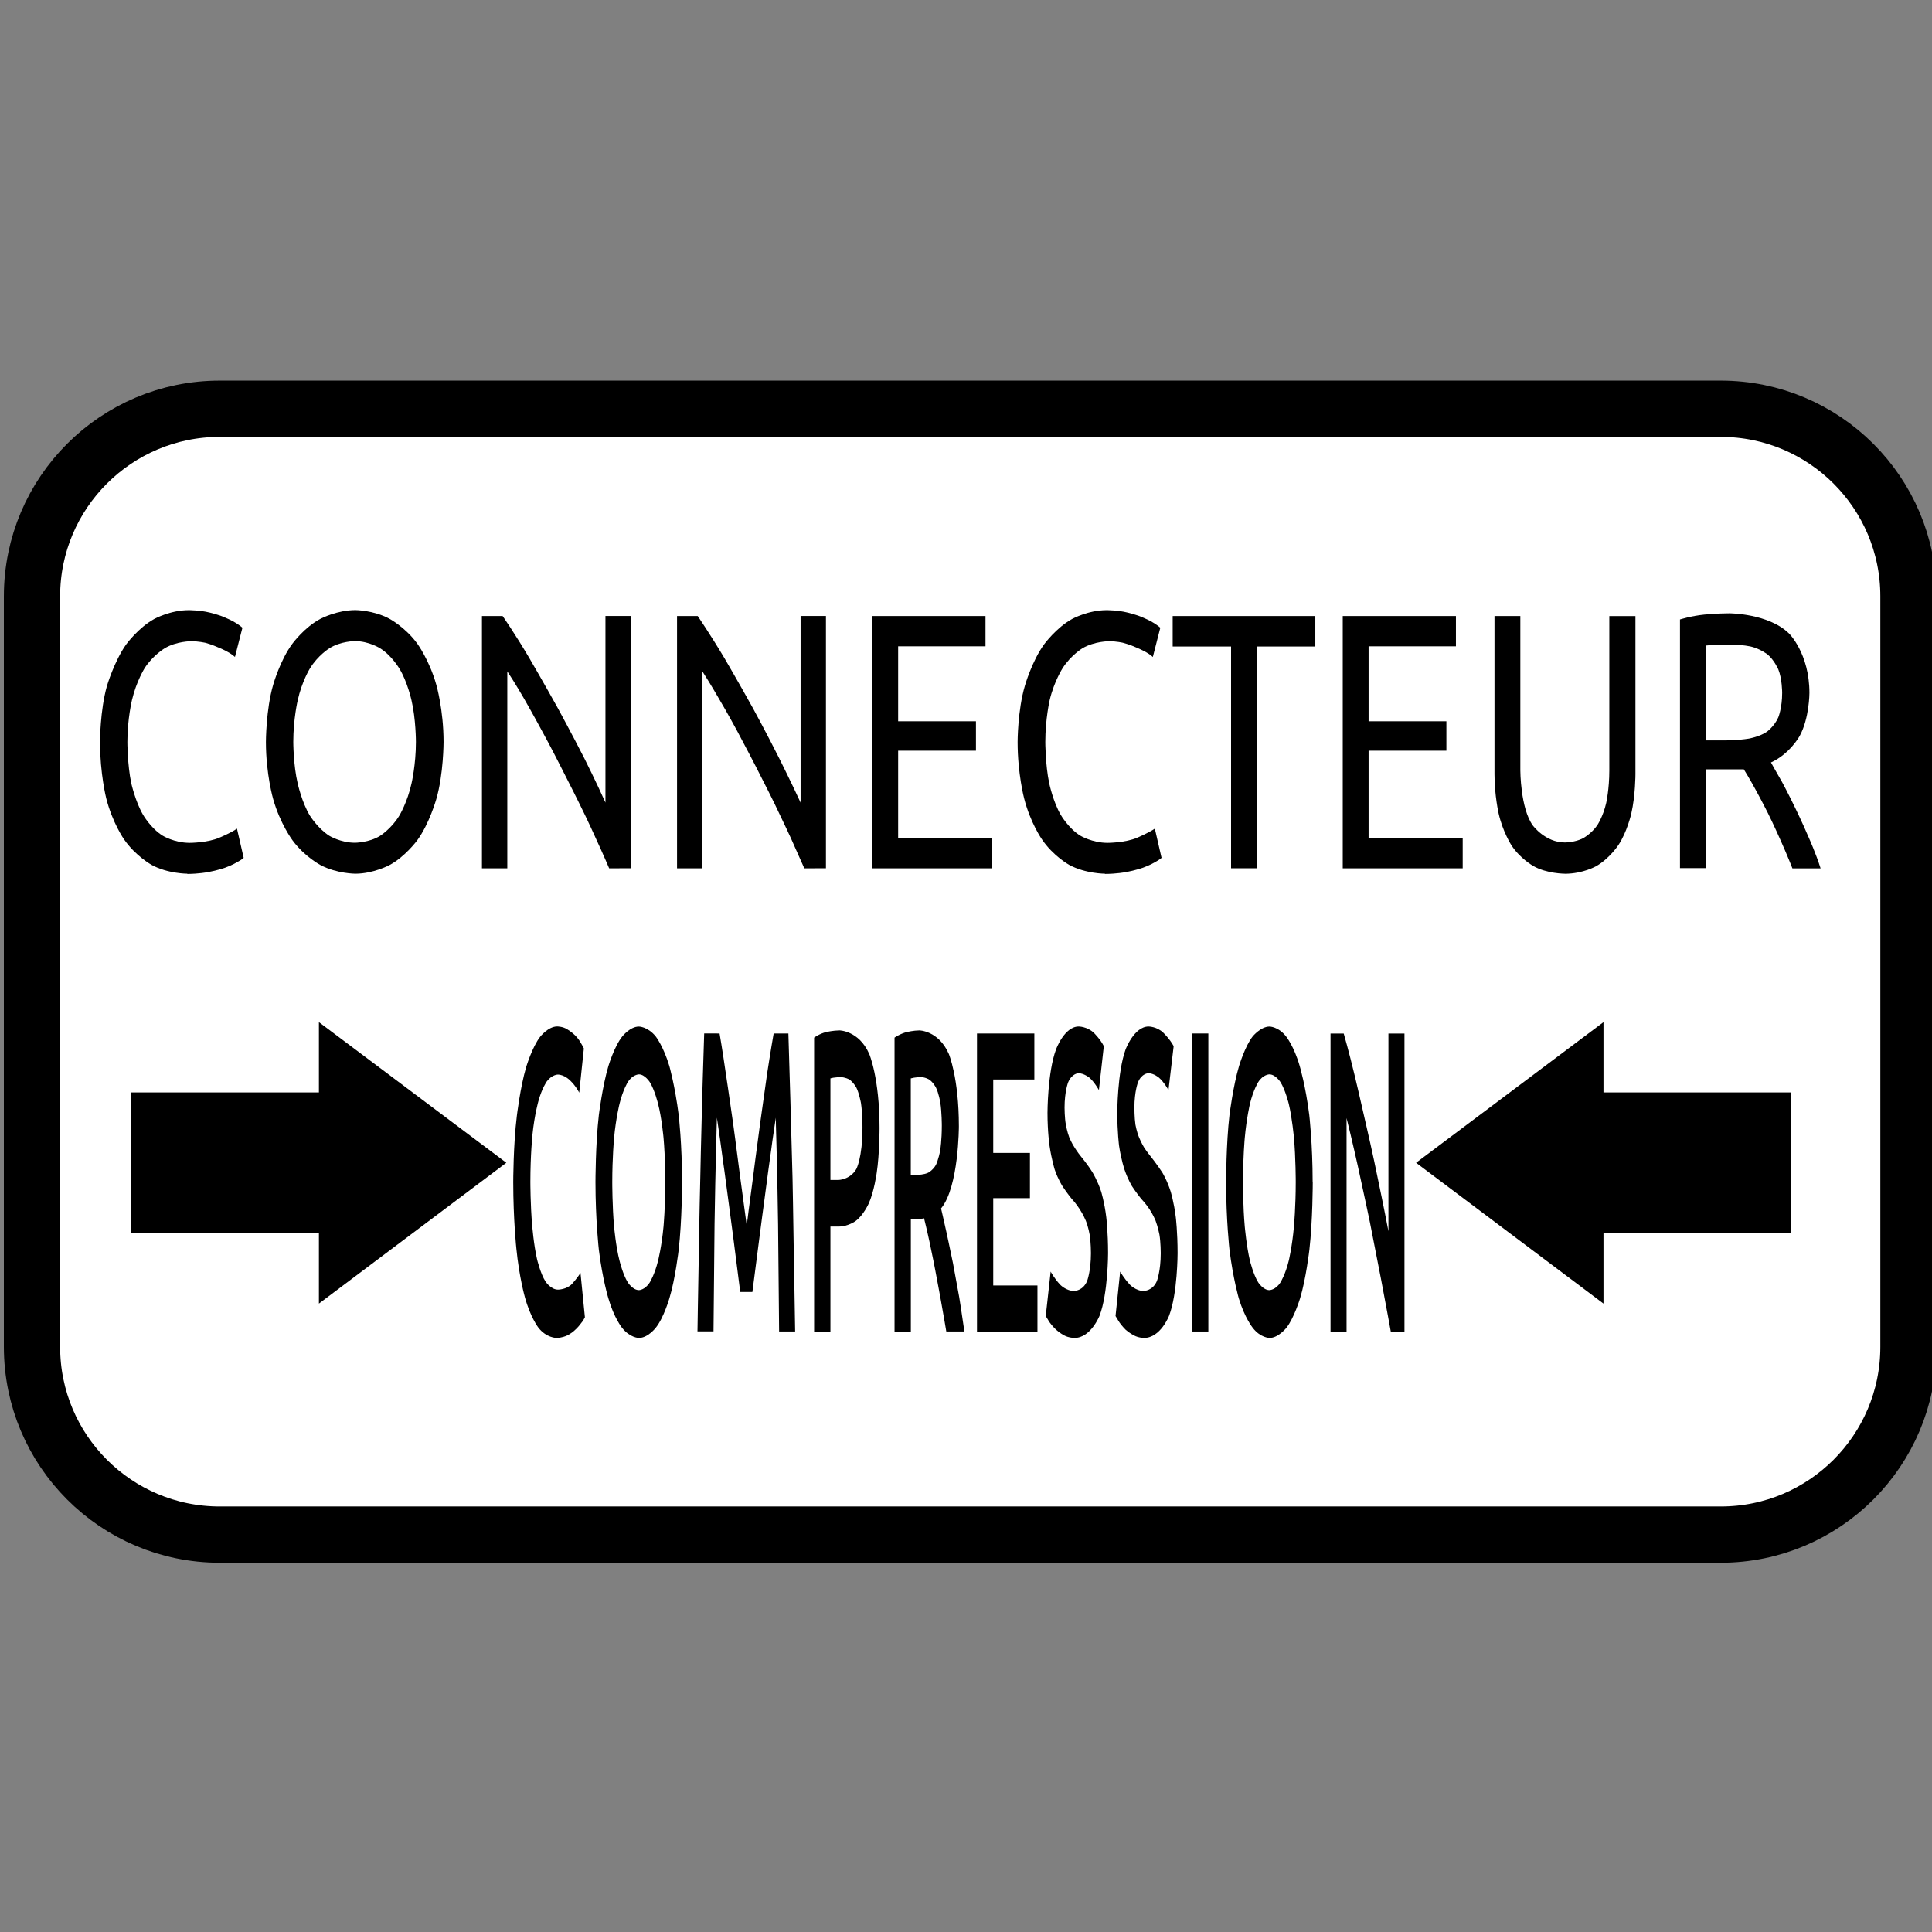
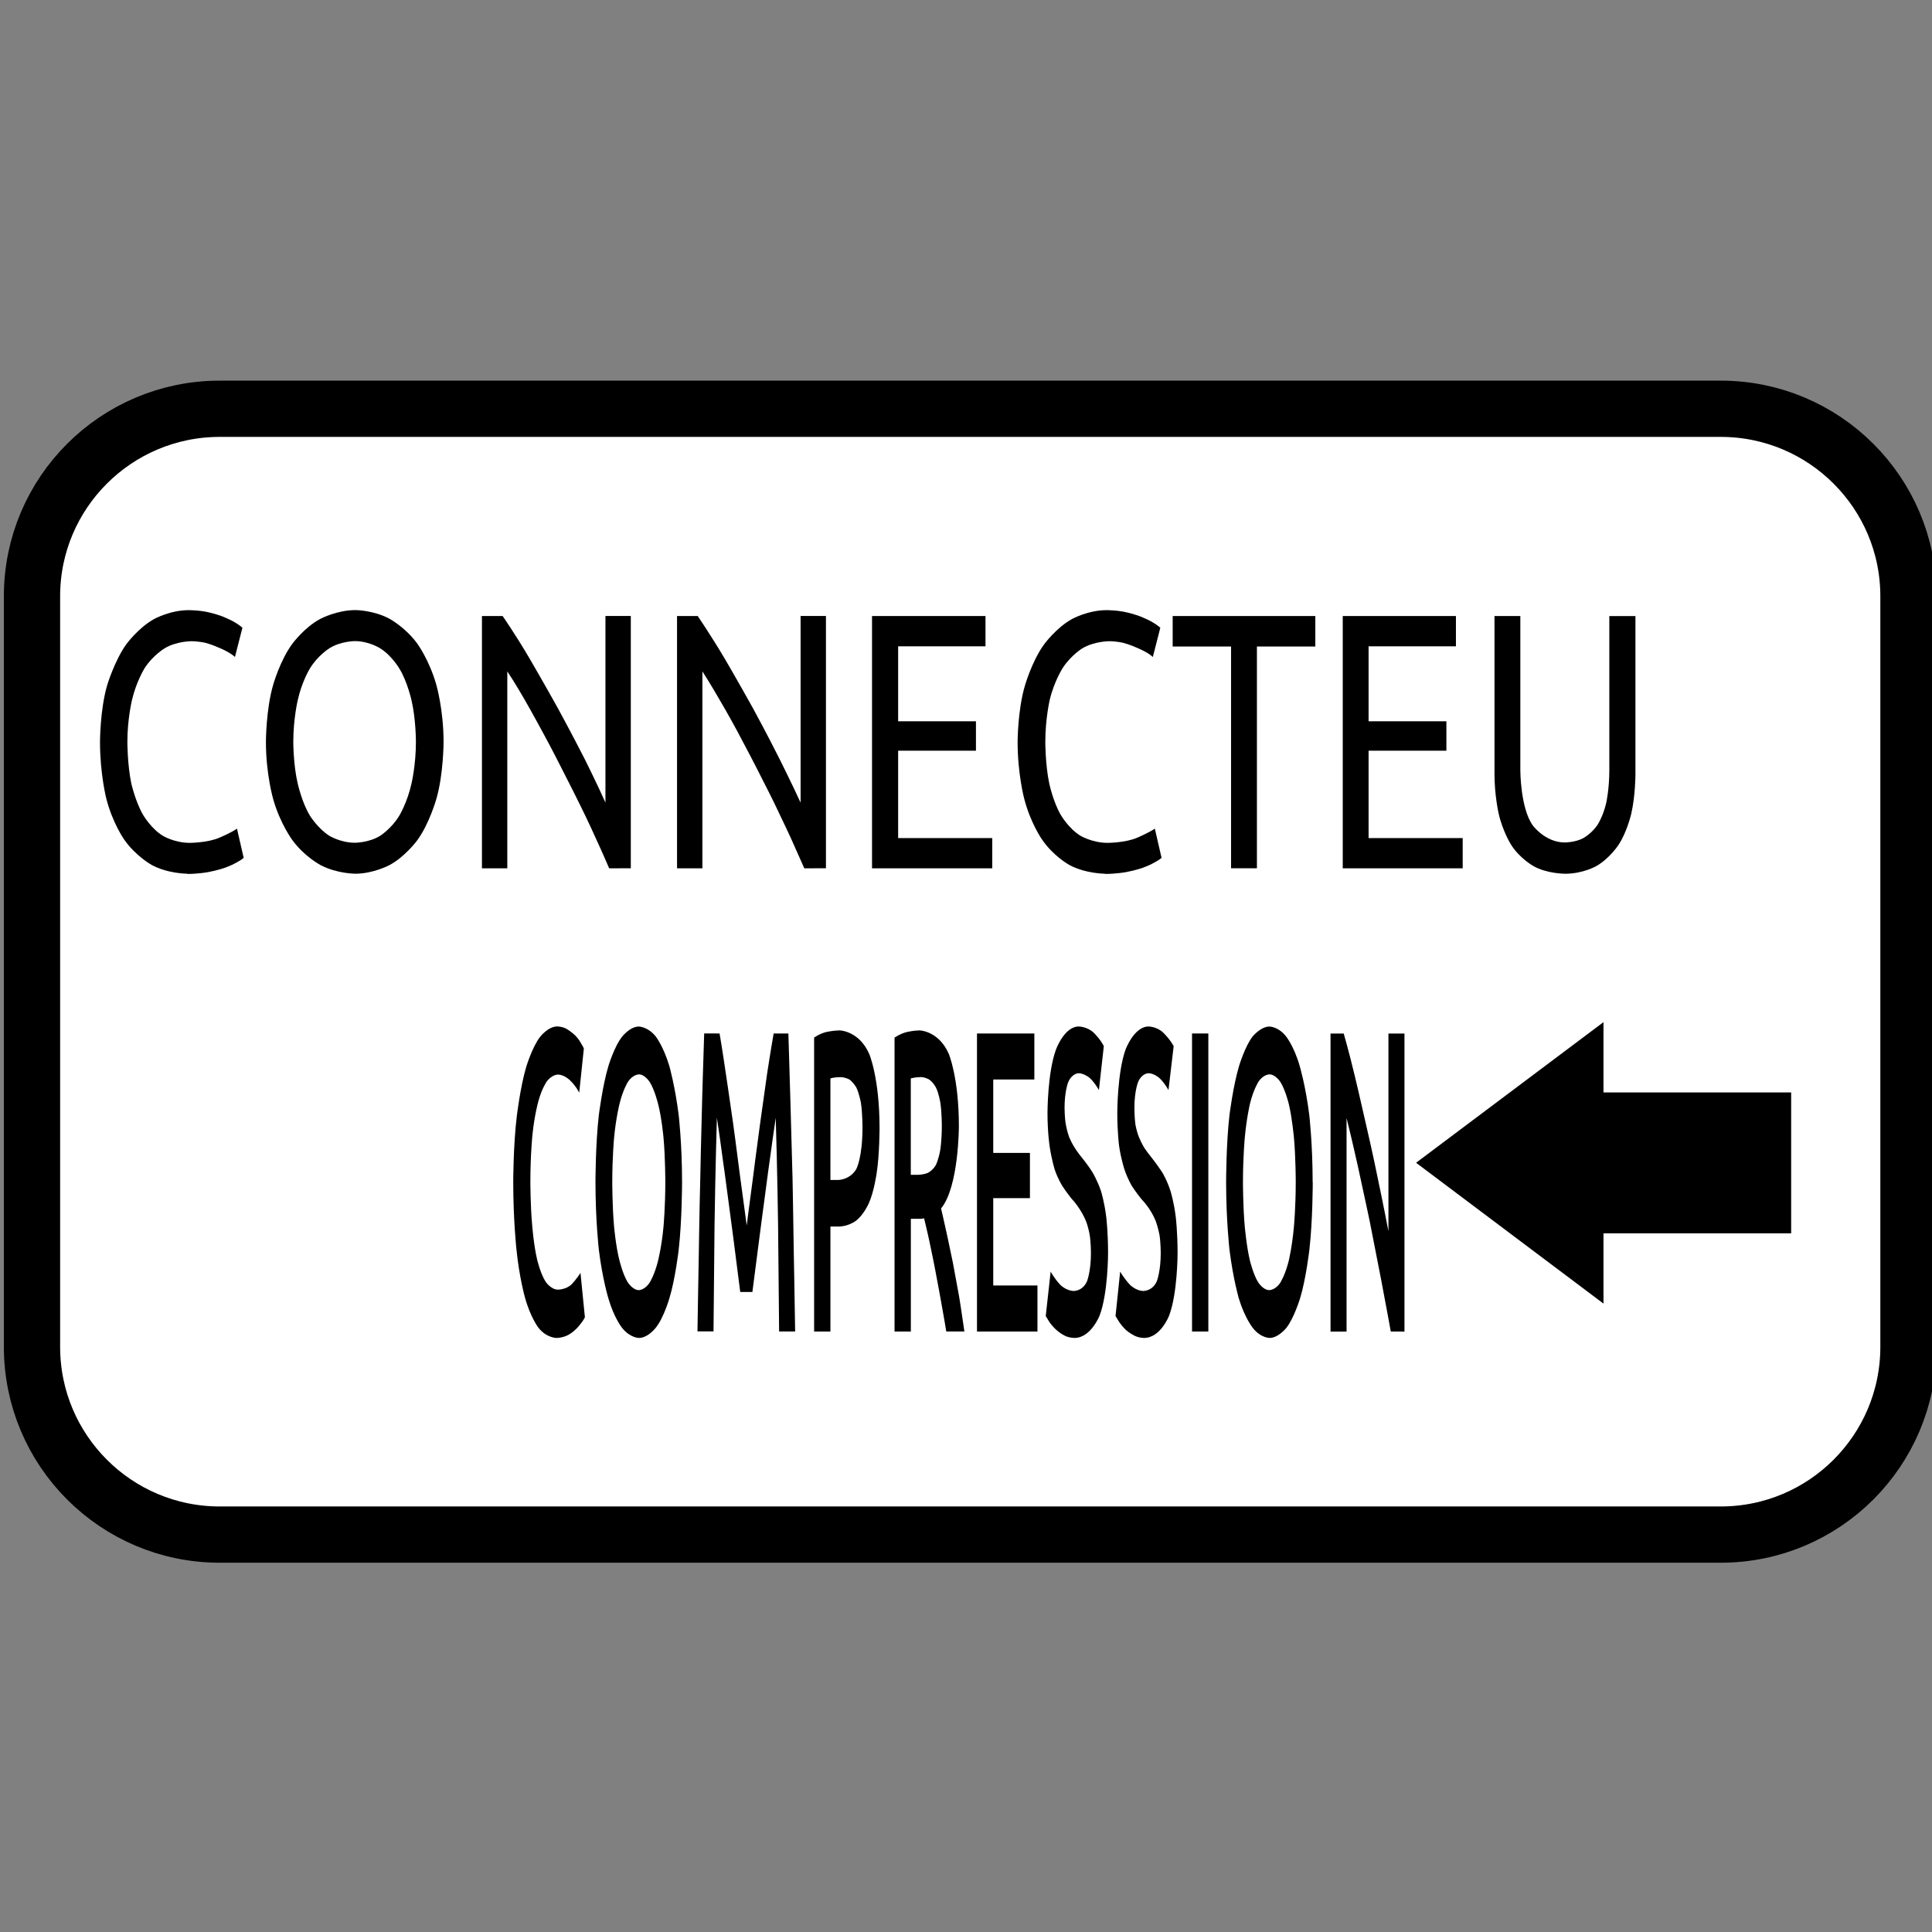
<svg xmlns="http://www.w3.org/2000/svg" version="1.1" id="svg13894" viewBox="0 0 35.433 35.433" height="10mm" width="10mm">
  <rect x="0" y="0" width="35.433" height="35.433" fill="#808080" stroke="none" />
  <defs id="defs13896">
    <clipPath id="clip103">
      <path id="path313" d="m 370.387,178 24.016,0 0,14 -24.016,0 z m 0,0" />
    </clipPath>
    <clipPath id="clip102">
      <path id="path310" d="m 371,172.914 23.402,0 0,22.676 -23.402,0 z m 0,0" />
    </clipPath>
    <clipPath id="clip66">
      <path id="path202" d="m 197.574,255.117 29.199,0 0,23.527 -29.199,0 z m 0,0" />
    </clipPath>
    <clipPath id="clip42">
      <path id="path130" d="m 155.48,217.844 29.52,0 0,17.859 -29.52,0 z m 0,0" />
    </clipPath>
  </defs>
  <g transform="translate(0,-1016.929)" id="layer1">
    <g clip-path="url(#clip42)" id="g1505" style="clip-rule:nonzero;fill:#ffffff" transform="matrix(1.214,0,0,1.214,-188.683,759.446)">
      <path style="fill:#ffffff;stroke:#000000;stroke-width:0.85;stroke-linecap:butt;stroke-linejoin:round;stroke-miterlimit:4;stroke-opacity:1" d="m 158.742,218.27 22.676,0 c 1.566,0 2.836,1.27 2.836,2.832 l 0,11.34 c 0,1.566 -1.27,2.836 -2.836,2.836 l -22.676,0 c -1.566,0 -2.836,-1.27 -2.836,-2.836 l 0,-11.34 c 0,-1.562 1.27,-2.832 2.836,-2.832 z m 0,0" id="path1507" />
    </g>
    <path style="fill:#000000;fill-opacity:1;fill-rule:nonzero;stroke:none" d="m 3.436,1032.953 c 0,0 -0.36,0 -0.654,-0.161 0,0 -0.294,-0.161 -0.507,-0.469 0,0 -0.213,-0.303 -0.327,-0.754 0,0 -0.114,-0.45 -0.114,-1.033 0,0 0,-0.578 0.128,-1.029 0,0 0.133,-0.45 0.351,-0.758 0,0 0.223,-0.308 0.517,-0.469 0,0 0.294,-0.161 0.63,-0.161 0,0 0.209,0 0.379,0.043 0,0 0.171,0.038 0.294,0.095 0,0 0.128,0.053 0.204,0.104 0,0 0.081,0.052 0.109,0.081 l -0.137,0.536 c 0,0 -0.043,-0.043 -0.128,-0.09 0,0 -0.081,-0.048 -0.19,-0.09 0,0 -0.104,-0.048 -0.228,-0.081 0,0 -0.128,-0.028 -0.256,-0.028 0,0 -0.27,0 -0.484,0.128 0,0 -0.218,0.128 -0.37,0.365 0,0 -0.152,0.242 -0.232,0.583 0,0 -0.085,0.346 -0.085,0.773 0,0 0,0.412 0.071,0.754 0,0 0.076,0.341 0.218,0.583 0,0 0.142,0.246 0.356,0.379 0,0 0.213,0.133 0.498,0.133 0,0 0.327,0 0.545,-0.095 0,0 0.218,-0.09 0.322,-0.166 l 0.123,0.536 c 0,0 -0.033,0.033 -0.123,0.081 0,0 -0.085,0.052 -0.218,0.1 0,0 -0.133,0.048 -0.313,0.081 0,0 -0.175,0.033 -0.379,0.033 z m 0,0" id="path1509" />
    <path style="fill:#000000;fill-opacity:1;fill-rule:nonzero;stroke:none" d="m 4.877,1030.536 c 0,0 0,-0.593 0.133,-1.048 0,0 0.128,-0.455 0.356,-0.758 0,0 0.223,-0.303 0.517,-0.455 0,0 0.299,-0.157 0.635,-0.157 0,0 0.327,0 0.621,0.157 0,0 0.289,0.152 0.512,0.455 0,0 0.223,0.303 0.351,0.758 0,0 0.133,0.455 0.133,1.048 0,0 0,0.593 -0.133,1.048 0,0 -0.128,0.455 -0.351,0.758 0,0 -0.223,0.303 -0.512,0.455 0,0 -0.294,0.156 -0.621,0.156 0,0 -0.337,0 -0.635,-0.156 0,0 -0.294,-0.152 -0.517,-0.455 0,0 -0.228,-0.303 -0.356,-0.758 0,0 -0.133,-0.455 -0.133,-1.048 z m 0.502,0 c 0,0 0,0.422 0.081,0.763 0,0 0.076,0.346 0.223,0.588 0,0 0.147,0.237 0.356,0.37 0,0 0.209,0.128 0.469,0.128 0,0 0.261,0 0.465,-0.128 0,0 0.209,-0.133 0.351,-0.37 0,0 0.147,-0.242 0.223,-0.588 0,0 0.081,-0.341 0.081,-0.763 0,0 0,-0.422 -0.081,-0.763 0,0 -0.076,-0.346 -0.223,-0.583 0,0 -0.142,-0.242 -0.351,-0.37 0,0 -0.204,-0.133 -0.465,-0.133 0,0 -0.261,0 -0.469,0.133 0,0 -0.209,0.128 -0.356,0.37 0,0 -0.147,0.237 -0.223,0.583 0,0 -0.081,0.341 -0.081,0.763 z m 0,0" id="path1511" />
    <path style="fill:#000000;fill-opacity:1;fill-rule:nonzero;stroke:none" d="m 11.172,1032.854 c 0,0 -0.104,-0.246 -0.247,-0.555 0,0 -0.137,-0.308 -0.303,-0.64 0,0 -0.161,-0.327 -0.337,-0.668 0,0 -0.171,-0.341 -0.346,-0.659 0,0 -0.171,-0.318 -0.332,-0.597 0,0 -0.161,-0.28 -0.303,-0.493 l 0,3.612 -0.465,0 0,-4.627 0.379,0 c 0,0 0.232,0.332 0.493,0.777 0,0 0.261,0.446 0.521,0.915 0,0 0.256,0.469 0.488,0.924 0,0 0.228,0.455 0.384,0.806 l 0,-3.423 0.465,0 0,4.627 z m 0,0" id="path1513" />
    <path style="fill:#000000;fill-opacity:1;fill-rule:nonzero;stroke:none" d="m 14.751,1032.854 c 0,0 -0.109,-0.246 -0.247,-0.555 0,0 -0.142,-0.308 -0.303,-0.64 0,0 -0.161,-0.327 -0.337,-0.668 0,0 -0.175,-0.341 -0.346,-0.659 0,0 -0.171,-0.318 -0.337,-0.597 0,0 -0.161,-0.28 -0.299,-0.493 l 0,3.612 -0.465,0 0,-4.627 0.379,0 c 0,0 0.228,0.332 0.493,0.777 0,0 0.261,0.446 0.521,0.915 0,0 0.256,0.469 0.484,0.924 0,0 0.228,0.455 0.389,0.806 l 0,-3.423 0.465,0 0,4.627 z m 0,0" id="path1515" />
    <path style="fill:#000000;fill-opacity:1;fill-rule:nonzero;stroke:none" d="m 15.993,1032.854 0,-4.627 2.081,0 0,0.555 -1.602,0 0,1.375 1.427,0 0,0.54 -1.427,0 0,1.602 1.726,0 0,0.555 z m 0,0" id="path1517" />
    <path style="fill:#000000;fill-opacity:1;fill-rule:nonzero;stroke:none" d="m 20.265,1032.953 c 0,0 -0.356,0 -0.654,-0.161 0,0 -0.294,-0.161 -0.502,-0.469 0,0 -0.213,-0.303 -0.327,-0.754 0,0 -0.119,-0.45 -0.119,-1.033 0,0 0,-0.578 0.133,-1.029 0,0 0.128,-0.45 0.351,-0.758 0,0 0.223,-0.308 0.517,-0.469 0,0 0.294,-0.161 0.63,-0.161 0,0 0.209,0 0.379,0.043 0,0 0.171,0.038 0.294,0.095 0,0 0.128,0.053 0.204,0.104 0,0 0.081,0.052 0.109,0.081 l -0.137,0.536 c 0,0 -0.043,-0.043 -0.128,-0.09 0,0 -0.085,-0.048 -0.19,-0.09 0,0 -0.104,-0.048 -0.232,-0.081 0,0 -0.123,-0.028 -0.251,-0.028 0,0 -0.27,0 -0.488,0.128 0,0 -0.213,0.128 -0.365,0.365 0,0 -0.156,0.242 -0.237,0.583 0,0 -0.081,0.346 -0.081,0.773 0,0 0,0.412 0.071,0.754 0,0 0.071,0.341 0.213,0.583 0,0 0.142,0.246 0.356,0.379 0,0 0.218,0.133 0.502,0.133 0,0 0.327,0 0.545,-0.095 0,0 0.213,-0.09 0.322,-0.166 l 0.123,0.536 c 0,0 -0.033,0.033 -0.123,0.081 0,0 -0.085,0.052 -0.218,0.1 0,0 -0.133,0.048 -0.313,0.081 0,0 -0.175,0.033 -0.384,0.033 z m 0,0" id="path1519" />
    <path style="fill:#000000;fill-opacity:1;fill-rule:nonzero;stroke:none" d="m 24.123,1028.227 0,0.559 -1.071,0 0,4.067 -0.474,0 0,-4.067 -1.071,0 0,-0.559 z m 0,0" id="path1521" />
    <path style="fill:#000000;fill-opacity:1;fill-rule:nonzero;stroke:none" d="m 24.626,1032.854 0,-4.627 2.076,0 0,0.555 -1.602,0 0,1.375 1.427,0 0,0.54 -1.427,0 0,1.602 1.726,0 0,0.555 z m 0,0" id="path1523" />
    <path style="fill:#000000;fill-opacity:1;fill-rule:nonzero;stroke:none" d="m 28.698,1032.953 c 0,0 -0.332,0 -0.578,-0.142 0,0 -0.246,-0.138 -0.403,-0.384 0,0 -0.156,-0.242 -0.232,-0.578 0,0 -0.076,-0.332 -0.076,-0.721 l 0,-2.901 0.474,0 0,2.83 c 0,0 0,0.692 0.228,1.01 0,0 0.228,0.313 0.588,0.313 0,0 0.185,0 0.332,-0.076 0,0 0.152,-0.081 0.261,-0.237 0,0 0.109,-0.161 0.166,-0.412 0,0 0.057,-0.251 0.057,-0.597 l 0,-2.83 0.479,0 0,2.901 c 0,0 0,0.389 -0.076,0.721 0,0 -0.076,0.337 -0.237,0.578 0,0 -0.161,0.246 -0.403,0.384 0,0 -0.242,0.142 -0.578,0.142 z m 0,0" id="path1525" />
-     <path style="fill:#000000;fill-opacity:1;fill-rule:nonzero;stroke:none" d="m 32.481,1030.915 c 0,0 0.076,0.138 0.199,0.351 0,0 0.119,0.218 0.246,0.484 0,0 0.128,0.261 0.251,0.55 0,0 0.128,0.284 0.213,0.555 l -0.517,0 c 0,0 -0.1,-0.256 -0.218,-0.517 0,0 -0.114,-0.261 -0.232,-0.498 0,0 -0.119,-0.237 -0.232,-0.441 0,0 -0.114,-0.209 -0.209,-0.36 0,0 -0.066,0 -0.133,0 l -0.559,0 0,1.811 -0.479,0 0,-4.56 c 0,0 0.204,-0.066 0.45,-0.09 0,0 0.246,-0.023 0.455,-0.023 0,0 0.716,0 1.095,0.37 0,0 0.374,0.365 0.374,1.09 0,0 0,0.465 -0.18,0.792 0,0 -0.18,0.327 -0.526,0.484 z m -0.725,-2.166 c 0,0 -0.303,0 -0.465,0.019 l 0,1.74 0.337,0 c 0,0 0.246,0 0.446,-0.033 0,0 0.194,-0.033 0.327,-0.123 0,0 0.137,-0.095 0.213,-0.266 0,0 0.071,-0.171 0.071,-0.45 0,0 0,-0.261 -0.071,-0.431 0,0 -0.076,-0.175 -0.199,-0.275 0,0 -0.128,-0.1 -0.299,-0.142 0,0 -0.166,-0.038 -0.36,-0.038 z m 0,0" id="path1527" />
    <path style="fill:#000000;fill-opacity:1;fill-rule:nonzero;stroke:none" d="m 10.205,1041.467 c 0,0 -0.185,0 -0.332,-0.19 0,0 -0.147,-0.19 -0.247,-0.559 0,0 -0.104,-0.365 -0.156,-0.891 0,0 -0.057,-0.531 -0.057,-1.218 0,0 0,-0.683 0.066,-1.214 0,0 0.062,-0.526 0.171,-0.896 0,0 0.109,-0.365 0.256,-0.555 0,0 0.147,-0.19 0.313,-0.19 0,0 0.104,0 0.185,0.053 0,0 0.085,0.052 0.147,0.114 0,0 0.062,0.061 0.1,0.133 0,0 0.043,0.071 0.057,0.104 l -0.085,0.811 c 0,0 -0.057,-0.119 -0.166,-0.223 0,0 -0.104,-0.109 -0.228,-0.109 0,0 -0.104,0 -0.199,0.123 0,0 -0.09,0.123 -0.156,0.365 0,0 -0.071,0.246 -0.109,0.616 0,0 -0.038,0.37 -0.038,0.863 0,0 0,0.431 0.033,0.796 0,0 0.028,0.36 0.09,0.626 0,0 0.062,0.265 0.156,0.408 0,0 0.095,0.147 0.228,0.147 0,0 0.156,0 0.256,-0.104 0,0 0.1,-0.109 0.156,-0.204 l 0.081,0.815 c 0,0 -0.028,0.061 -0.081,0.123 0,0 -0.047,0.066 -0.114,0.123 0,0 -0.066,0.061 -0.147,0.095 0,0 -0.085,0.038 -0.18,0.038 z m 0,0" id="path1529" />
    <path style="fill:#000000;fill-opacity:1;fill-rule:nonzero;stroke:none" d="m 11.229,1038.609 c 0,0 0,0.45 0.033,0.815 0,0 0.033,0.37 0.1,0.626 0,0 0.062,0.256 0.152,0.398 0,0 0.09,0.142 0.204,0.142 0,0 0.109,0 0.199,-0.142 0,0 0.09,-0.142 0.152,-0.398 0,0 0.066,-0.256 0.1,-0.626 0,0 0.033,-0.365 0.033,-0.815 0,0 0,-0.45 -0.033,-0.815 0,0 -0.033,-0.365 -0.1,-0.621 0,0 -0.062,-0.256 -0.152,-0.398 0,0 -0.09,-0.142 -0.199,-0.142 0,0 -0.114,0 -0.204,0.142 0,0 -0.09,0.142 -0.152,0.398 0,0 -0.066,0.261 -0.1,0.626 0,0 -0.033,0.36 -0.033,0.811 z m 1.28,0 c 0,0 0,0.702 -0.062,1.242 0,0 -0.062,0.536 -0.171,0.891 0,0 -0.104,0.36 -0.251,0.54 0,0 -0.142,0.185 -0.308,0.185 0,0 -0.161,0 -0.308,-0.185 0,0 -0.147,-0.18 -0.251,-0.54 0,0 -0.109,-0.355 -0.175,-0.891 0,0 -0.062,-0.54 -0.062,-1.242 0,0 0,-0.702 0.062,-1.232 0,0 0.066,-0.531 0.175,-0.896 0,0 0.109,-0.365 0.256,-0.545 0,0 0.142,-0.18 0.303,-0.18 0,0 0.161,0 0.308,0.18 0,0 0.142,0.18 0.251,0.545 0,0 0.104,0.365 0.171,0.896 0,0 0.062,0.531 0.062,1.232 z m 0,0" id="path1531" />
    <path style="fill:#000000;fill-opacity:1;fill-rule:nonzero;stroke:none" d="m 13.197,1035.883 c 0,0 0.052,0.299 0.114,0.73 0,0 0.066,0.436 0.133,0.91 0,0 0.066,0.479 0.128,0.972 0,0 0.066,0.493 0.123,0.91 0,0 0.052,-0.417 0.119,-0.91 0,0 0.062,-0.493 0.128,-0.972 0,0 0.066,-0.474 0.128,-0.91 0,0 0.066,-0.431 0.119,-0.73 l 0.27,0 c 0,0 0.019,0.597 0.038,1.27 0,0 0.019,0.678 0.038,1.379 0,0 0.014,0.706 0.024,1.422 0,0 0.014,0.716 0.024,1.394 l -0.294,0 c 0,0 -0.01,-0.958 -0.019,-1.967 0,0 -0.014,-1.01 -0.043,-1.953 0,0 -0.024,0.18 -0.062,0.431 0,0 -0.033,0.251 -0.076,0.55 0,0 -0.038,0.294 -0.081,0.612 0,0 -0.043,0.313 -0.081,0.612 0,0 -0.038,0.294 -0.071,0.55 0,0 -0.033,0.256 -0.057,0.441 l -0.223,0 c 0,0 -0.024,-0.185 -0.057,-0.446 0,0 -0.033,-0.261 -0.071,-0.555 0,0 -0.038,-0.294 -0.081,-0.612 0,0 -0.043,-0.313 -0.081,-0.607 0,0 -0.043,-0.294 -0.076,-0.55 0,0 -0.038,-0.256 -0.062,-0.427 0,0 -0.028,0.943 -0.043,1.953 0,0 -0.01,1.01 -0.019,1.967 l -0.294,0 c 0,0 0.01,-0.678 0.024,-1.408 0,0 0.01,-0.725 0.028,-1.436 0,0 0.014,-0.716 0.033,-1.384 0,0 0.019,-0.673 0.038,-1.237 z m 0,0" id="path1533" />
    <path style="fill:#000000;fill-opacity:1;fill-rule:nonzero;stroke:none" d="m 15.391,1035.826 c 0,0 0.36,0 0.55,0.431 0,0 0.19,0.436 0.19,1.361 0,0 0,0.479 -0.052,0.82 0,0 -0.047,0.346 -0.147,0.564 0,0 -0.095,0.213 -0.237,0.318 0,0 -0.137,0.104 -0.318,0.104 l -0.147,0 0,1.925 -0.299,0 0,-5.39 c 0,0 0.104,-0.076 0.228,-0.104 0,0 0.128,-0.028 0.232,-0.028 z m 0.024,0.858 c 0,0 -0.114,0 -0.185,0.023 l 0,1.863 0.142,0 c 0,0 0.213,0 0.332,-0.199 0,0 0.114,-0.204 0.114,-0.763 0,0 0,-0.27 -0.028,-0.45 0,0 -0.033,-0.18 -0.085,-0.284 0,0 -0.057,-0.1 -0.128,-0.147 0,0 -0.076,-0.043 -0.161,-0.043 z m 0,0" id="path1535" />
    <path style="fill:#000000;fill-opacity:1;fill-rule:nonzero;stroke:none" d="m 16.856,1035.826 c 0,0 0.356,0 0.545,0.431 0,0 0.185,0.436 0.185,1.327 0,0 0,1.114 -0.327,1.508 0,0 0.043,0.18 0.1,0.441 0,0 0.057,0.261 0.119,0.564 0,0 0.057,0.303 0.114,0.621 0,0 0.052,0.322 0.095,0.63 l -0.332,0 c 0,0 -0.047,-0.284 -0.1,-0.574 0,0 -0.052,-0.289 -0.104,-0.559 0,0 -0.052,-0.275 -0.104,-0.512 0,0 -0.052,-0.242 -0.1,-0.431 0,0 -0.033,0.01 -0.057,0.01 l -0.185,0 0,2.067 -0.299,0 0,-5.39 c 0,0 0.109,-0.076 0.232,-0.104 0,0 0.123,-0.028 0.218,-0.028 z m 0.019,0.858 c 0,0 -0.09,0 -0.171,0.023 l 0,1.768 0.128,0 c 0,0 0.109,0 0.19,-0.038 0,0 0.085,-0.043 0.142,-0.142 0,0 0.052,-0.104 0.081,-0.28 0,0 0.028,-0.171 0.028,-0.441 0,0 0,-0.251 -0.028,-0.427 0,0 -0.028,-0.171 -0.081,-0.275 0,0 -0.052,-0.1 -0.128,-0.147 0,0 -0.071,-0.043 -0.161,-0.043 z m 0,0" id="path1537" />
    <path style="fill:#000000;fill-opacity:1;fill-rule:nonzero;stroke:none" d="m 17.918,1041.349 0,-5.466 1.052,0 0,0.844 -0.754,0 0,1.346 0.673,0 0,0.83 -0.673,0 0,1.602 0.811,0 0,0.844 z m 0,0" id="path1539" />
    <path style="fill:#000000;fill-opacity:1;fill-rule:nonzero;stroke:none" d="m 19.705,1040.604 c 0,0 0.156,0 0.232,-0.18 0,0 0.071,-0.18 0.071,-0.512 0,0 0,-0.199 -0.024,-0.341 0,0 -0.024,-0.142 -0.071,-0.256 0,0 -0.047,-0.114 -0.114,-0.213 0,0 -0.062,-0.1 -0.147,-0.19 0,0 -0.085,-0.104 -0.166,-0.228 0,0 -0.081,-0.123 -0.142,-0.303 0,0 -0.057,-0.18 -0.095,-0.436 0,0 -0.038,-0.251 -0.038,-0.607 0,0 0,-0.74 0.156,-1.161 0,0 0.152,-0.422 0.417,-0.422 0,0 0.152,0 0.275,0.114 0,0 0.119,0.114 0.185,0.246 l -0.09,0.806 c 0,0 -0.081,-0.147 -0.175,-0.228 0,0 -0.1,-0.081 -0.199,-0.081 0,0 -0.119,0 -0.19,0.166 0,0 -0.066,0.166 -0.066,0.465 0,0 0,0.185 0.024,0.313 0,0 0.024,0.133 0.062,0.232 0,0 0.043,0.104 0.1,0.19 0,0 0.052,0.085 0.119,0.166 0,0 0.119,0.142 0.209,0.289 0,0 0.09,0.147 0.156,0.346 0,0 0.062,0.199 0.095,0.474 0,0 0.033,0.27 0.033,0.659 0,0 0,0.74 -0.156,1.147 0,0 -0.161,0.408 -0.46,0.408 0,0 -0.104,0 -0.19,-0.047 0,0 -0.081,-0.043 -0.147,-0.104 0,0 -0.066,-0.061 -0.114,-0.128 0,0 -0.047,-0.071 -0.076,-0.123 l 0.09,-0.815 c 0,0 0.062,0.119 0.171,0.237 0,0 0.109,0.119 0.265,0.119 z m 0,0" id="path1541" />
    <path style="fill:#000000;fill-opacity:1;fill-rule:nonzero;stroke:none" d="m 20.98,1040.604 c 0,0 0.161,0 0.237,-0.18 0,0 0.071,-0.18 0.071,-0.512 0,0 0,-0.199 -0.024,-0.341 0,0 -0.028,-0.142 -0.071,-0.256 0,0 -0.047,-0.114 -0.114,-0.213 0,0 -0.066,-0.1 -0.152,-0.19 0,0 -0.085,-0.104 -0.166,-0.228 0,0 -0.076,-0.123 -0.137,-0.303 0,0 -0.062,-0.18 -0.1,-0.436 0,0 -0.033,-0.251 -0.033,-0.607 0,0 0,-0.74 0.152,-1.161 0,0 0.156,-0.422 0.422,-0.422 0,0 0.152,0 0.27,0.114 0,0 0.119,0.114 0.19,0.246 l -0.095,0.806 c 0,0 -0.081,-0.147 -0.175,-0.228 0,0 -0.095,-0.081 -0.194,-0.081 0,0 -0.123,0 -0.19,0.166 0,0 -0.066,0.166 -0.066,0.465 0,0 0,0.185 0.019,0.313 0,0 0.024,0.133 0.066,0.232 0,0 0.043,0.104 0.095,0.19 0,0 0.057,0.085 0.123,0.166 0,0 0.114,0.142 0.209,0.289 0,0 0.09,0.147 0.152,0.346 0,0 0.062,0.199 0.095,0.474 0,0 0.033,0.27 0.033,0.659 0,0 0,0.74 -0.156,1.147 0,0 -0.156,0.408 -0.46,0.408 0,0 -0.1,0 -0.185,-0.047 0,0 -0.085,-0.043 -0.152,-0.104 0,0 -0.062,-0.061 -0.109,-0.128 0,0 -0.047,-0.071 -0.076,-0.123 l 0.085,-0.815 c 0,0 0.066,0.119 0.175,0.237 0,0 0.109,0.119 0.261,0.119 z m 0,0" id="path1543" />
    <path style="fill:#000000;fill-opacity:1;fill-rule:nonzero;stroke:none" d="m 21.862,1035.883 0.299,0 0,5.466 -0.299,0 z m 0,0" id="path1545" />
    <path style="fill:#000000;fill-opacity:1;fill-rule:nonzero;stroke:none" d="m 22.796,1038.609 c 0,0 0,0.45 0.033,0.815 0,0 0.033,0.37 0.095,0.626 0,0 0.062,0.256 0.152,0.398 0,0 0.09,0.142 0.204,0.142 0,0 0.114,0 0.204,-0.142 0,0 0.09,-0.142 0.152,-0.398 0,0 0.062,-0.256 0.095,-0.626 0,0 0.033,-0.365 0.033,-0.815 0,0 0,-0.45 -0.033,-0.815 0,0 -0.033,-0.365 -0.095,-0.621 0,0 -0.062,-0.256 -0.152,-0.398 0,0 -0.09,-0.142 -0.204,-0.142 0,0 -0.114,0 -0.204,0.142 0,0 -0.09,0.142 -0.152,0.398 0,0 -0.062,0.261 -0.095,0.626 0,0 -0.033,0.36 -0.033,0.811 z m 1.28,0 c 0,0 0,0.702 -0.062,1.242 0,0 -0.062,0.536 -0.171,0.891 0,0 -0.109,0.36 -0.251,0.54 0,0 -0.147,0.185 -0.308,0.185 0,0 -0.166,0 -0.308,-0.185 0,0 -0.147,-0.18 -0.256,-0.54 0,0 -0.104,-0.355 -0.171,-0.891 0,0 -0.062,-0.54 -0.062,-1.242 0,0 0,-0.702 0.062,-1.232 0,0 0.066,-0.531 0.175,-0.896 0,0 0.109,-0.365 0.251,-0.545 0,0 0.147,-0.18 0.308,-0.18 0,0 0.161,0 0.303,0.18 0,0 0.147,0.18 0.251,0.545 0,0 0.109,0.365 0.175,0.896 0,0 0.062,0.531 0.062,1.232 z m 0,0" id="path1547" />
    <path style="fill:#000000;fill-opacity:1;fill-rule:nonzero;stroke:none" d="m 25.507,1041.349 c 0,0 -0.081,-0.45 -0.18,-0.967 0,0 -0.1,-0.517 -0.204,-1.043 0,0 -0.109,-0.521 -0.218,-1.014 0,0 -0.109,-0.493 -0.209,-0.891 l 0,3.916 -0.294,0 0,-5.466 0.242,0 c 0,0 0.095,0.327 0.204,0.782 0,0 0.109,0.455 0.218,0.943 0,0 0.114,0.488 0.213,0.981 0,0 0.104,0.493 0.185,0.92 l 0,-3.626 0.294,0 0,5.466 z m 0,0" id="path1549" />
-     <path style="fill:#000000;fill-opacity:1;fill-rule:evenodd;stroke:none" d="m 2.407,1036.964 3.442,0 0,-1.289 3.437,2.579 -3.437,2.583 0,-1.289 -3.442,0 z m 0,0" id="path1551" />
    <path style="fill:#000000;fill-opacity:1;fill-rule:evenodd;stroke:none" d="m 32.85,1036.964 -3.442,0 0,-1.289 -3.437,2.579 3.437,2.583 0,-1.289 3.442,0 z m 0,0" id="path1553" />
  </g>
</svg>